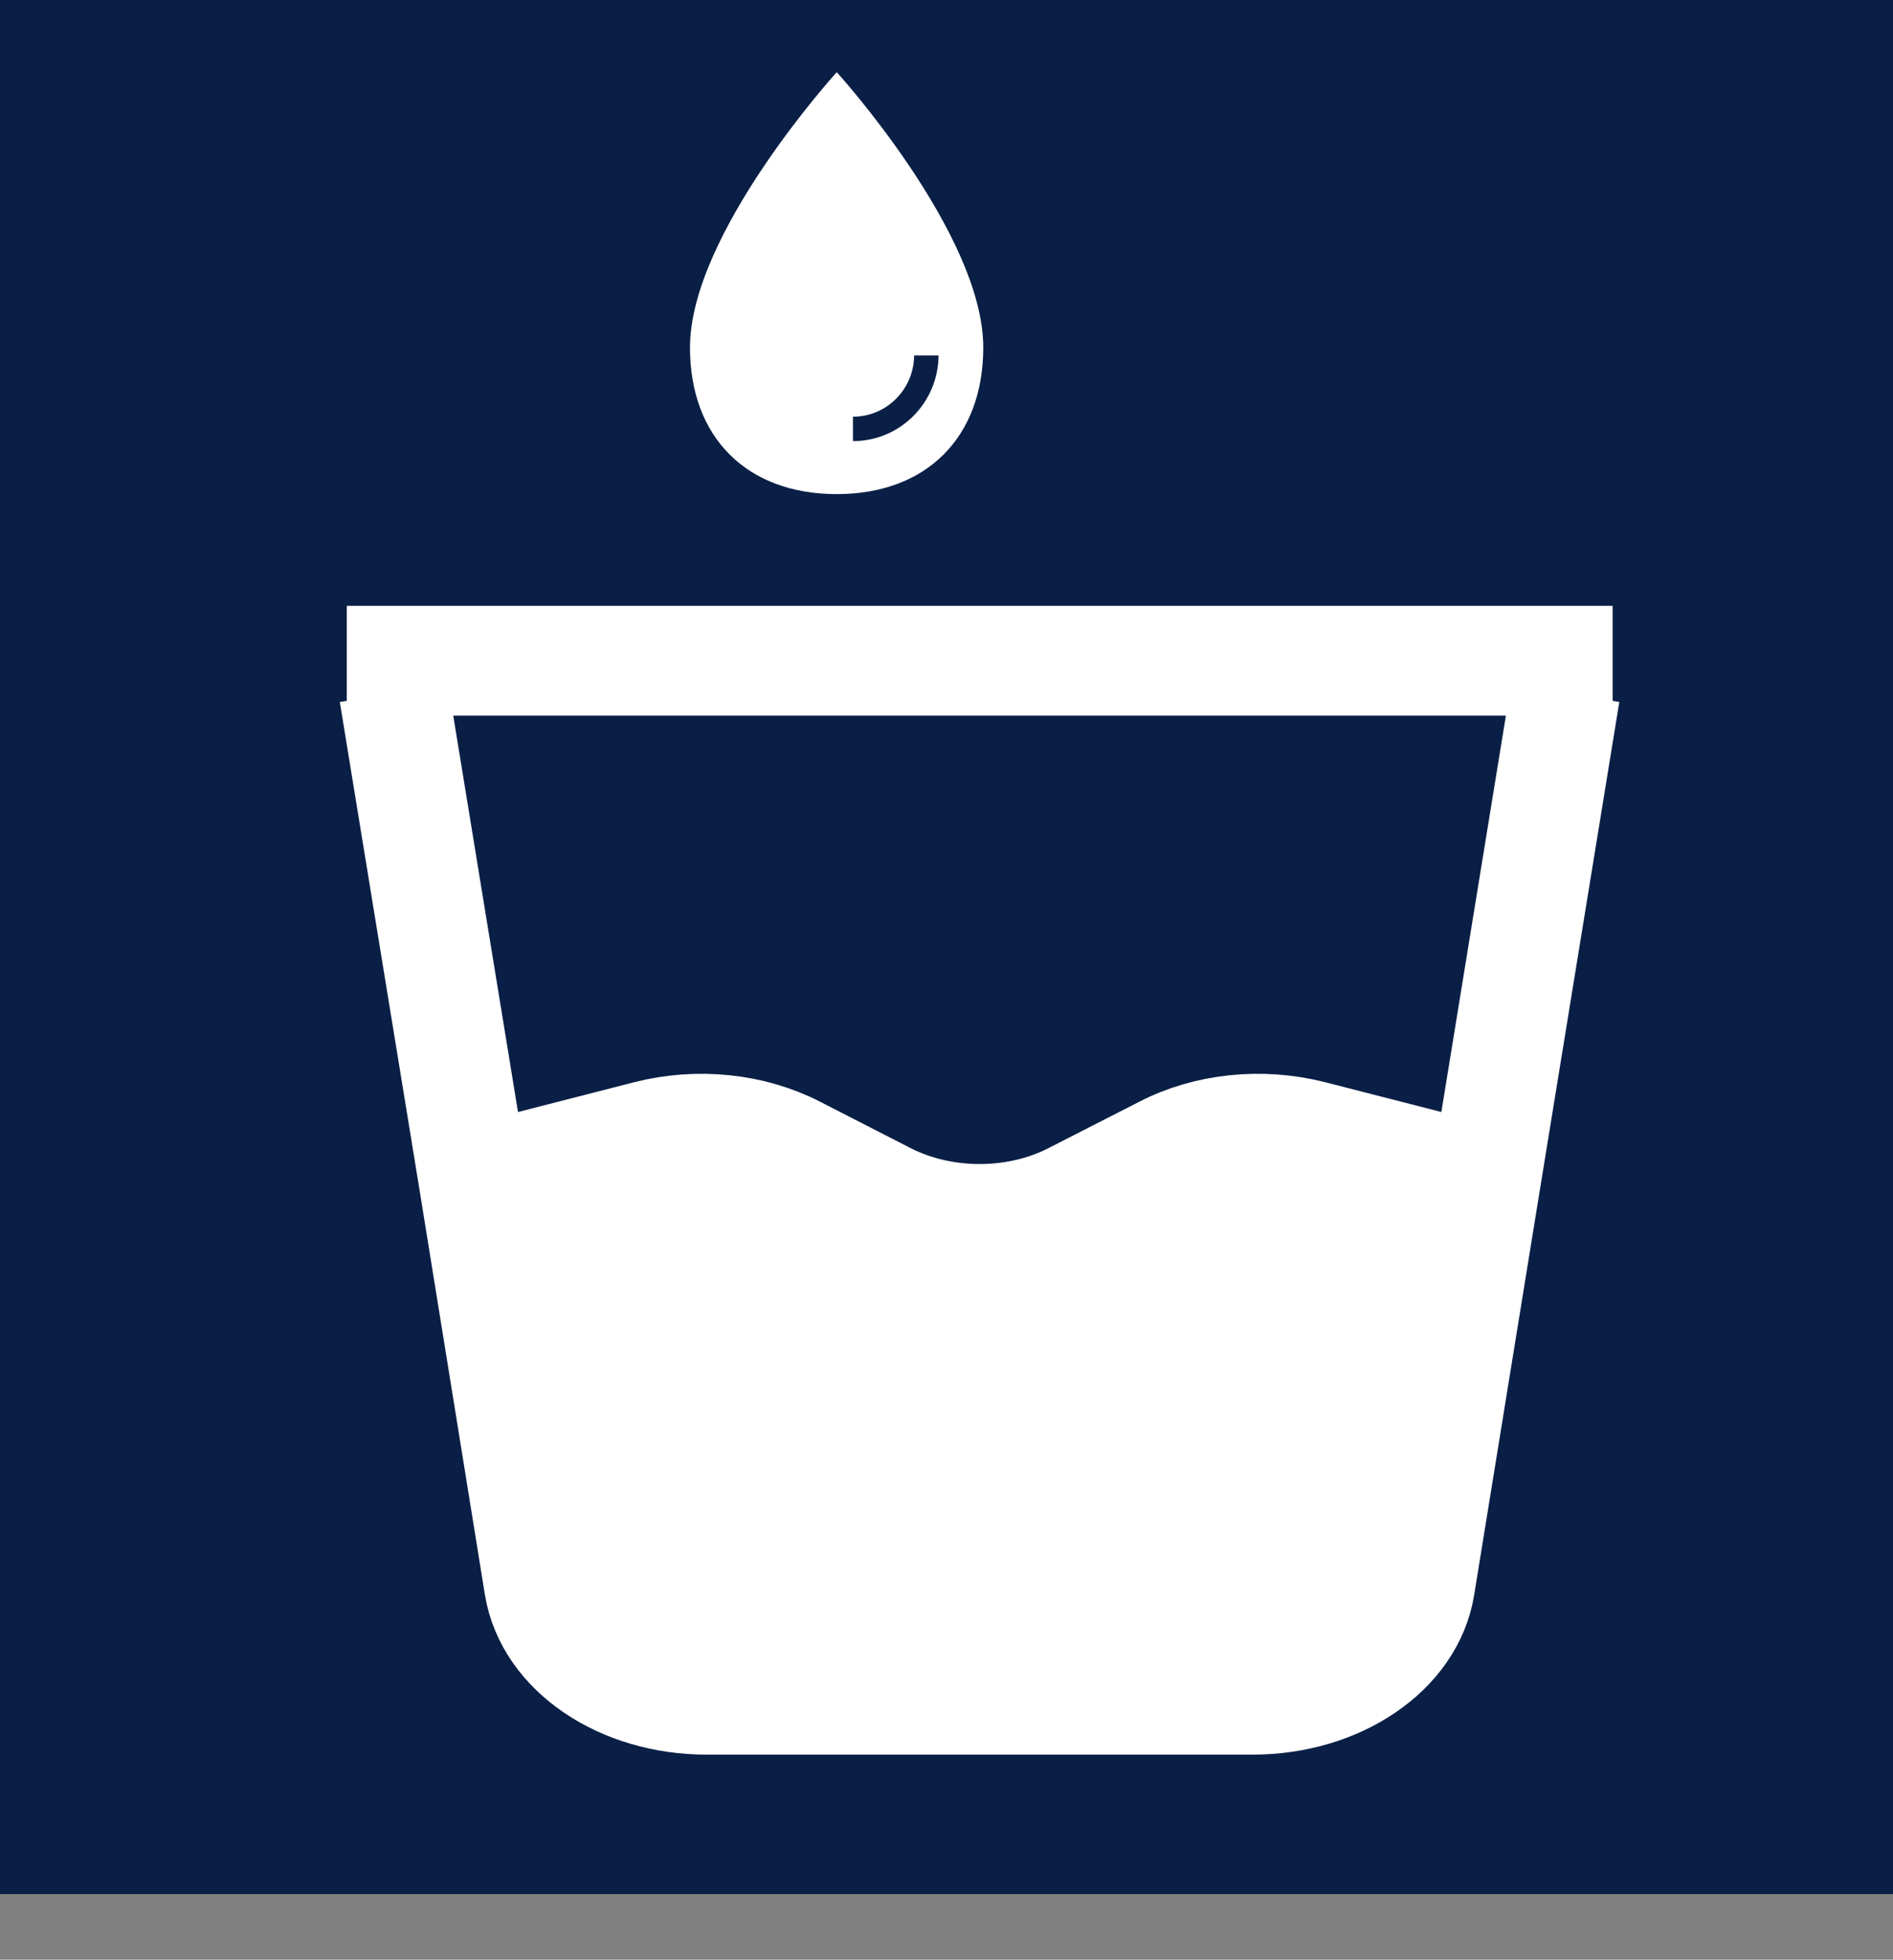
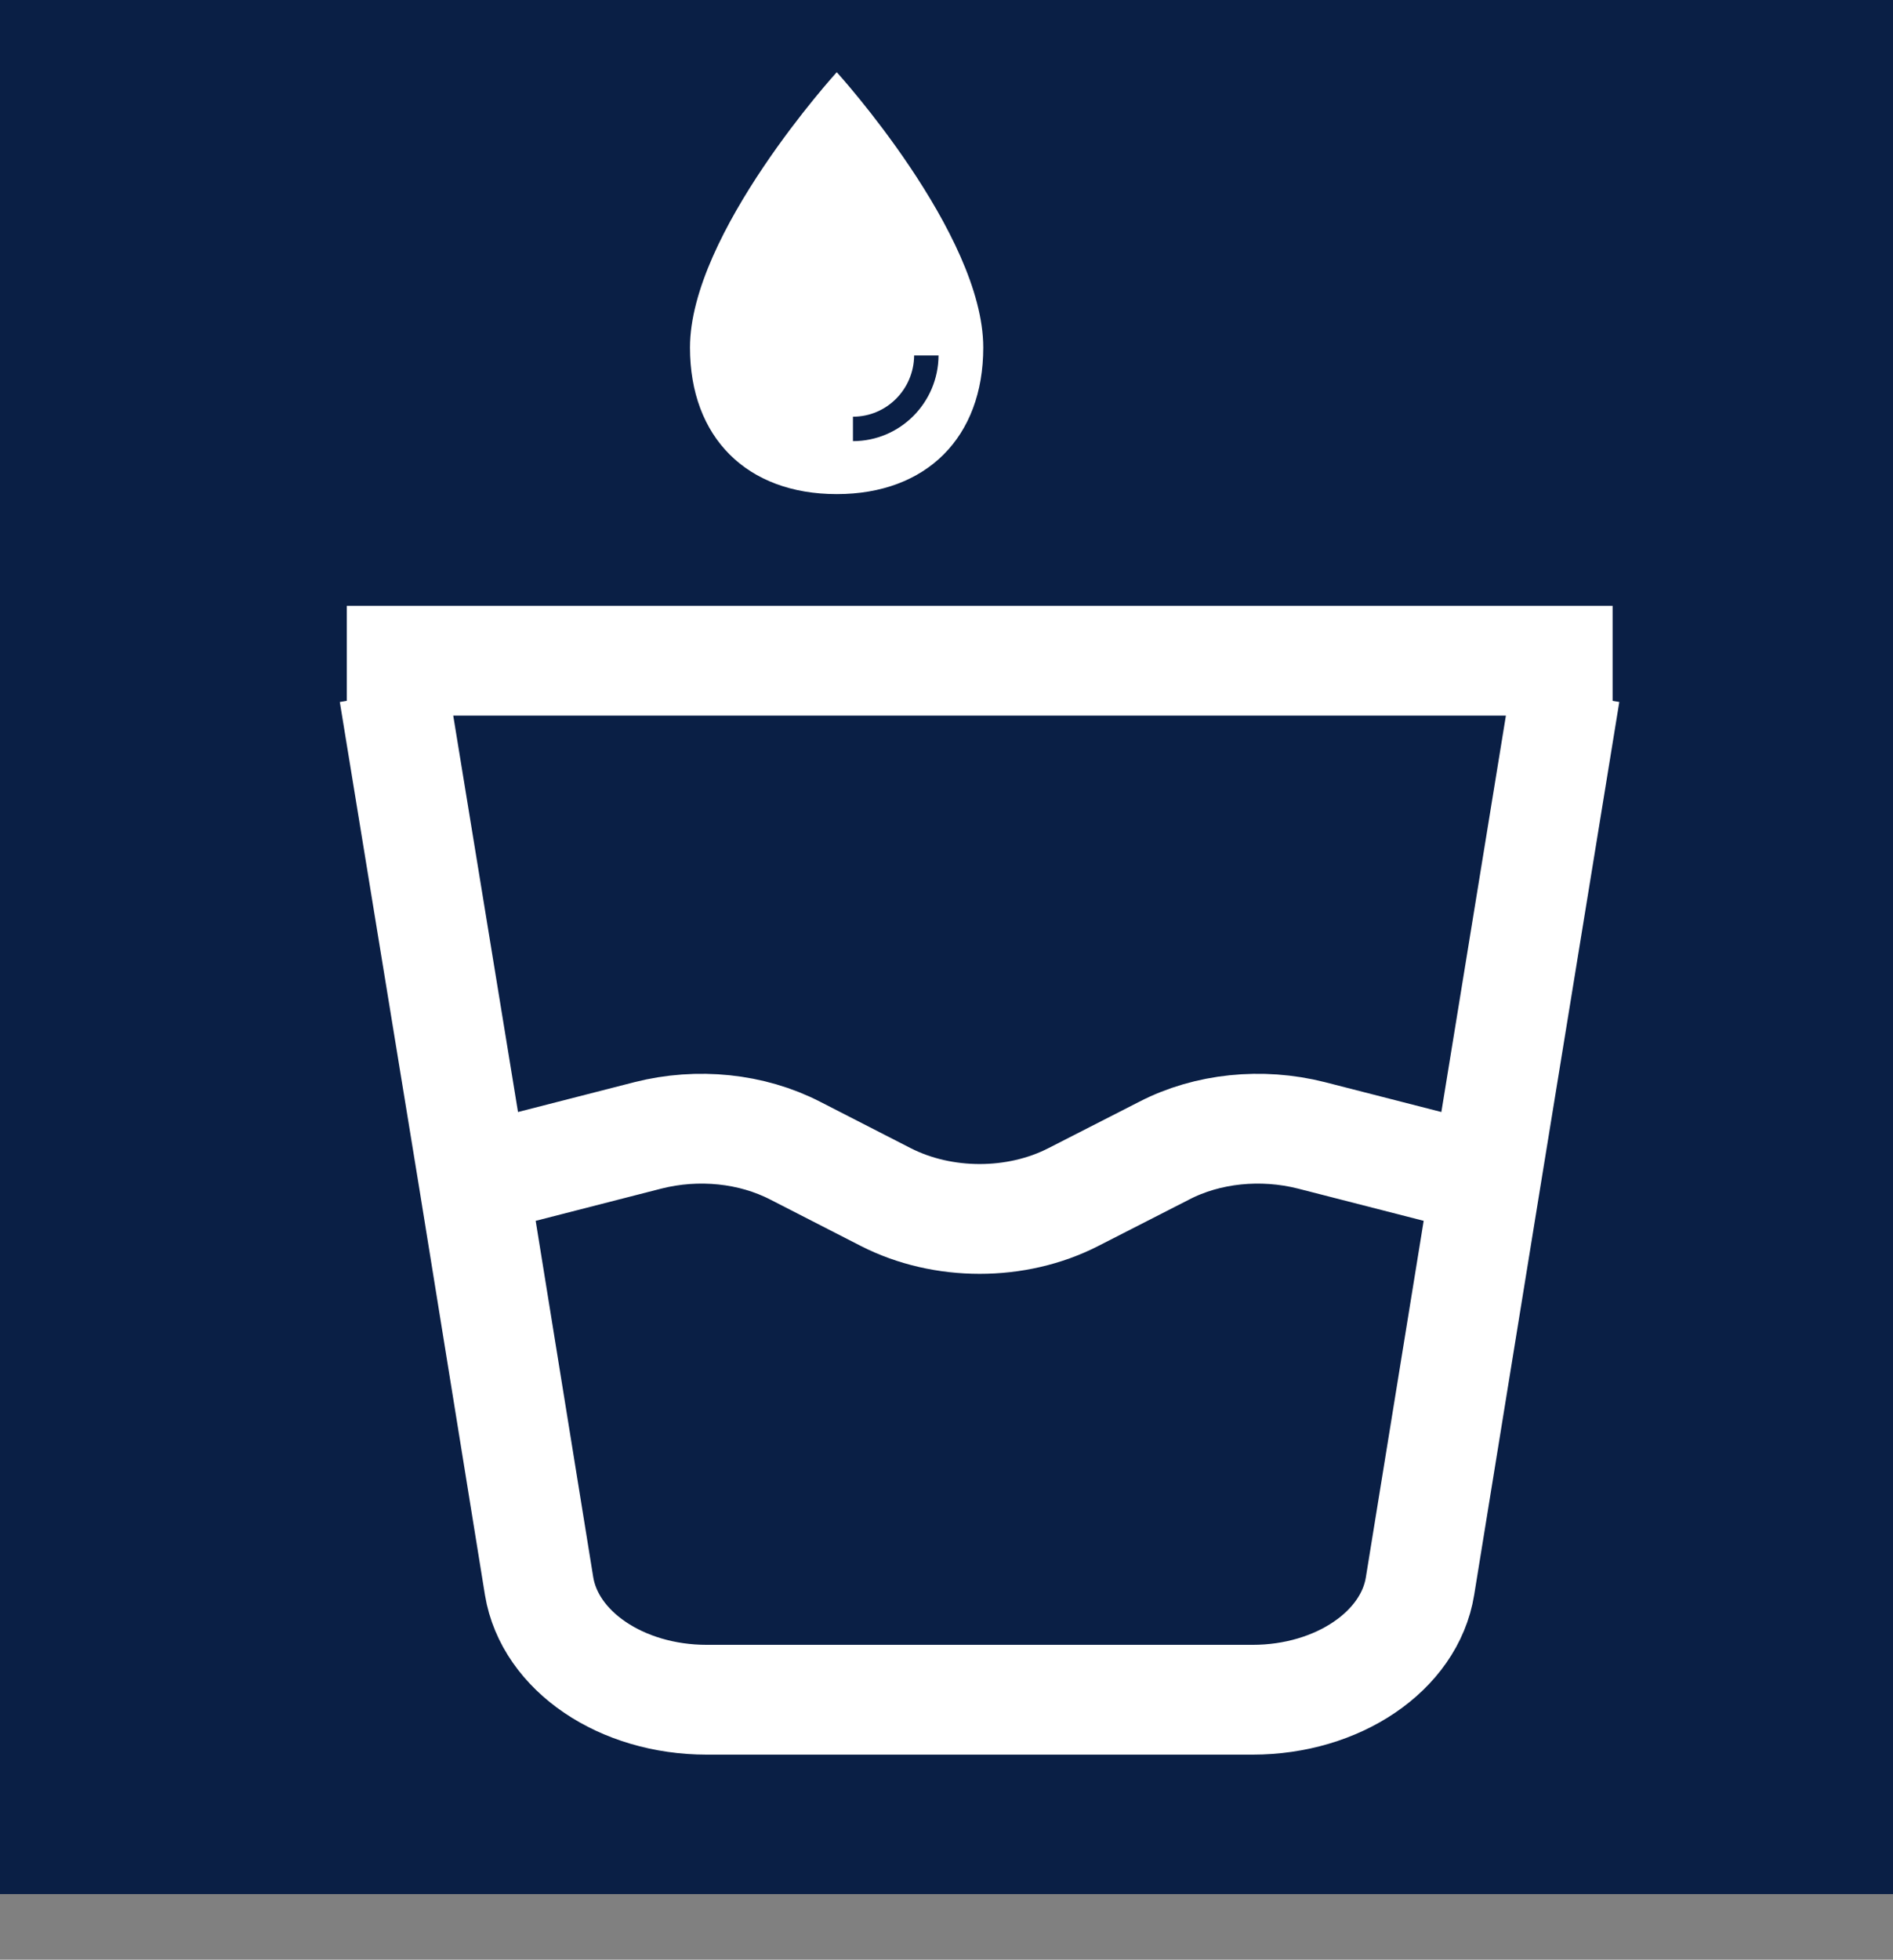
<svg xmlns="http://www.w3.org/2000/svg" width="69" height="71.391" viewBox="0 0 69 71.391" fill="none">
  <rect x="0" y="0" width="69" height="71.391" fill="#808080" stroke="none" />
  <desc>
			Created with Pixso.
	</desc>
  <defs />
  <g style="mix-blend-mode:normal">
    <rect id="矩形 160" width="69" height="69" fill="#0A1F45" fill-opacity="1" />
    <rect id="矩形 160" x="0.5" y="0.5" width="68" height="68" stroke="#707070" stroke-opacity="0" stroke-width="1" />
  </g>
  <g style="mix-blend-mode:normal">
-     <path id="路径 157" d="M44.94 61.92L24.8 61.92C21.65 61.92 19.01 60.15 18.62 57.78L16.19 43L22.63 41.36C24.47 40.9 26.46 41.1 28.07 41.92L31.41 43.61C33.51 44.67 36.22 44.67 38.32 43.61L41.67 41.92C43.27 41.1 45.26 40.9 47.1 41.36L53.55 43L51.12 57.78C50.73 60.15 48.08 61.92 44.94 61.92Z" fill="#FFFFFF" fill-opacity="1" fill-rule="nonzero" />
    <path id="路径 157" d="M24.8 61.92C21.65 61.92 19.01 60.15 18.62 57.78L16.19 43L22.63 41.36C24.47 40.9 26.46 41.1 28.07 41.92L31.41 43.61C33.51 44.67 36.22 44.67 38.32 43.61L41.67 41.92C43.27 41.1 45.26 40.9 47.1 41.36L53.55 43L51.12 57.78C50.73 60.15 48.08 61.92 44.94 61.92L24.8 61.92Z" stroke="#707070" stroke-opacity="0" stroke-width="1" />
  </g>
  <g style="mix-blend-mode:normal">
    <path id="路径 158" d="M17.26 42.99L19.65 57.78C20.04 60.15 22.65 61.92 25.76 61.92L45.66 61.92C48.76 61.92 51.38 60.15 51.76 57.78L54.16 42.99L47.8 41.36C45.98 40.9 44.01 41.1 42.43 41.92L39.12 43.61C37.05 44.67 34.37 44.67 32.29 43.61L28.99 41.92C27.4 41.1 25.44 40.9 23.62 41.36L17.26 42.99Z" fill="#000000" fill-opacity="0" fill-rule="evenodd" />
    <path id="路径 158" d="M12.64 24.07L58.78 24.07M14.36 25.25L17.26 42.99L19.65 57.78C20.04 60.15 22.65 61.92 25.76 61.92L45.66 61.92C48.76 61.92 51.38 60.15 51.76 57.78L54.16 42.99L57.05 25.25M17.26 42.99L23.62 41.36C25.44 40.9 27.4 41.1 28.99 41.92L32.29 43.61C34.37 44.67 37.05 44.67 39.12 43.61L42.43 41.92C44.01 41.1 45.98 40.9 47.8 41.36L54.16 42.99" stroke="#FFFFFF" stroke-opacity="1" stroke-width="4" stroke-linejoin="round" />
  </g>
  <g style="mix-blend-mode:normal">
-     <path id="路径 159" d="M2 14.6L58.78 14.6L58.78 71.39L2 71.39L2 14.6Z" fill="#000000" fill-opacity="0" fill-rule="nonzero" />
    <path id="路径 159" d="M58.78 14.6L58.78 71.39L2 71.39L2 14.6L58.78 14.6Z" stroke="#707070" stroke-opacity="0" stroke-width="1" />
  </g>
  <g style="mix-blend-mode:normal">
    <path id="路径 163" d="M30.5 2.63C30.5 2.63 25.15 8.5 25.15 12.66C25.15 15.93 27.22 18 30.5 18C33.77 18 35.84 15.93 35.84 12.66C35.84 8.5 30.5 2.63 30.5 2.63ZM31.09 16.07L31.09 15.18C32.32 15.18 33.31 14.18 33.32 12.95L34.21 12.95C34.2 14.67 32.81 16.07 31.09 16.07Z" fill="#FFFFFF" fill-opacity="1" fill-rule="nonzero" />
-     <path id="路径 163" d="M25.15 12.66C25.15 15.93 27.22 18 30.5 18C33.77 18 35.84 15.93 35.84 12.66C35.84 8.5 30.5 2.63 30.5 2.63C30.5 2.63 25.15 8.5 25.15 12.66ZM31.09 15.18C32.32 15.18 33.31 14.18 33.32 12.95L34.21 12.95C34.2 14.67 32.81 16.07 31.09 16.07L31.09 15.18Z" stroke="#707070" stroke-opacity="0" stroke-width="1" />
  </g>
  <g style="mix-blend-mode:normal">
-     <path id="路径 164" d="M21 1L40 1L40 20L21 20L21 1Z" fill="#000000" fill-opacity="0" fill-rule="nonzero" />
-     <path id="路径 164" d="M40 1L40 20L21 20L21 1L40 1Z" stroke="#707070" stroke-opacity="0" stroke-width="1" />
-   </g>
+     </g>
</svg>